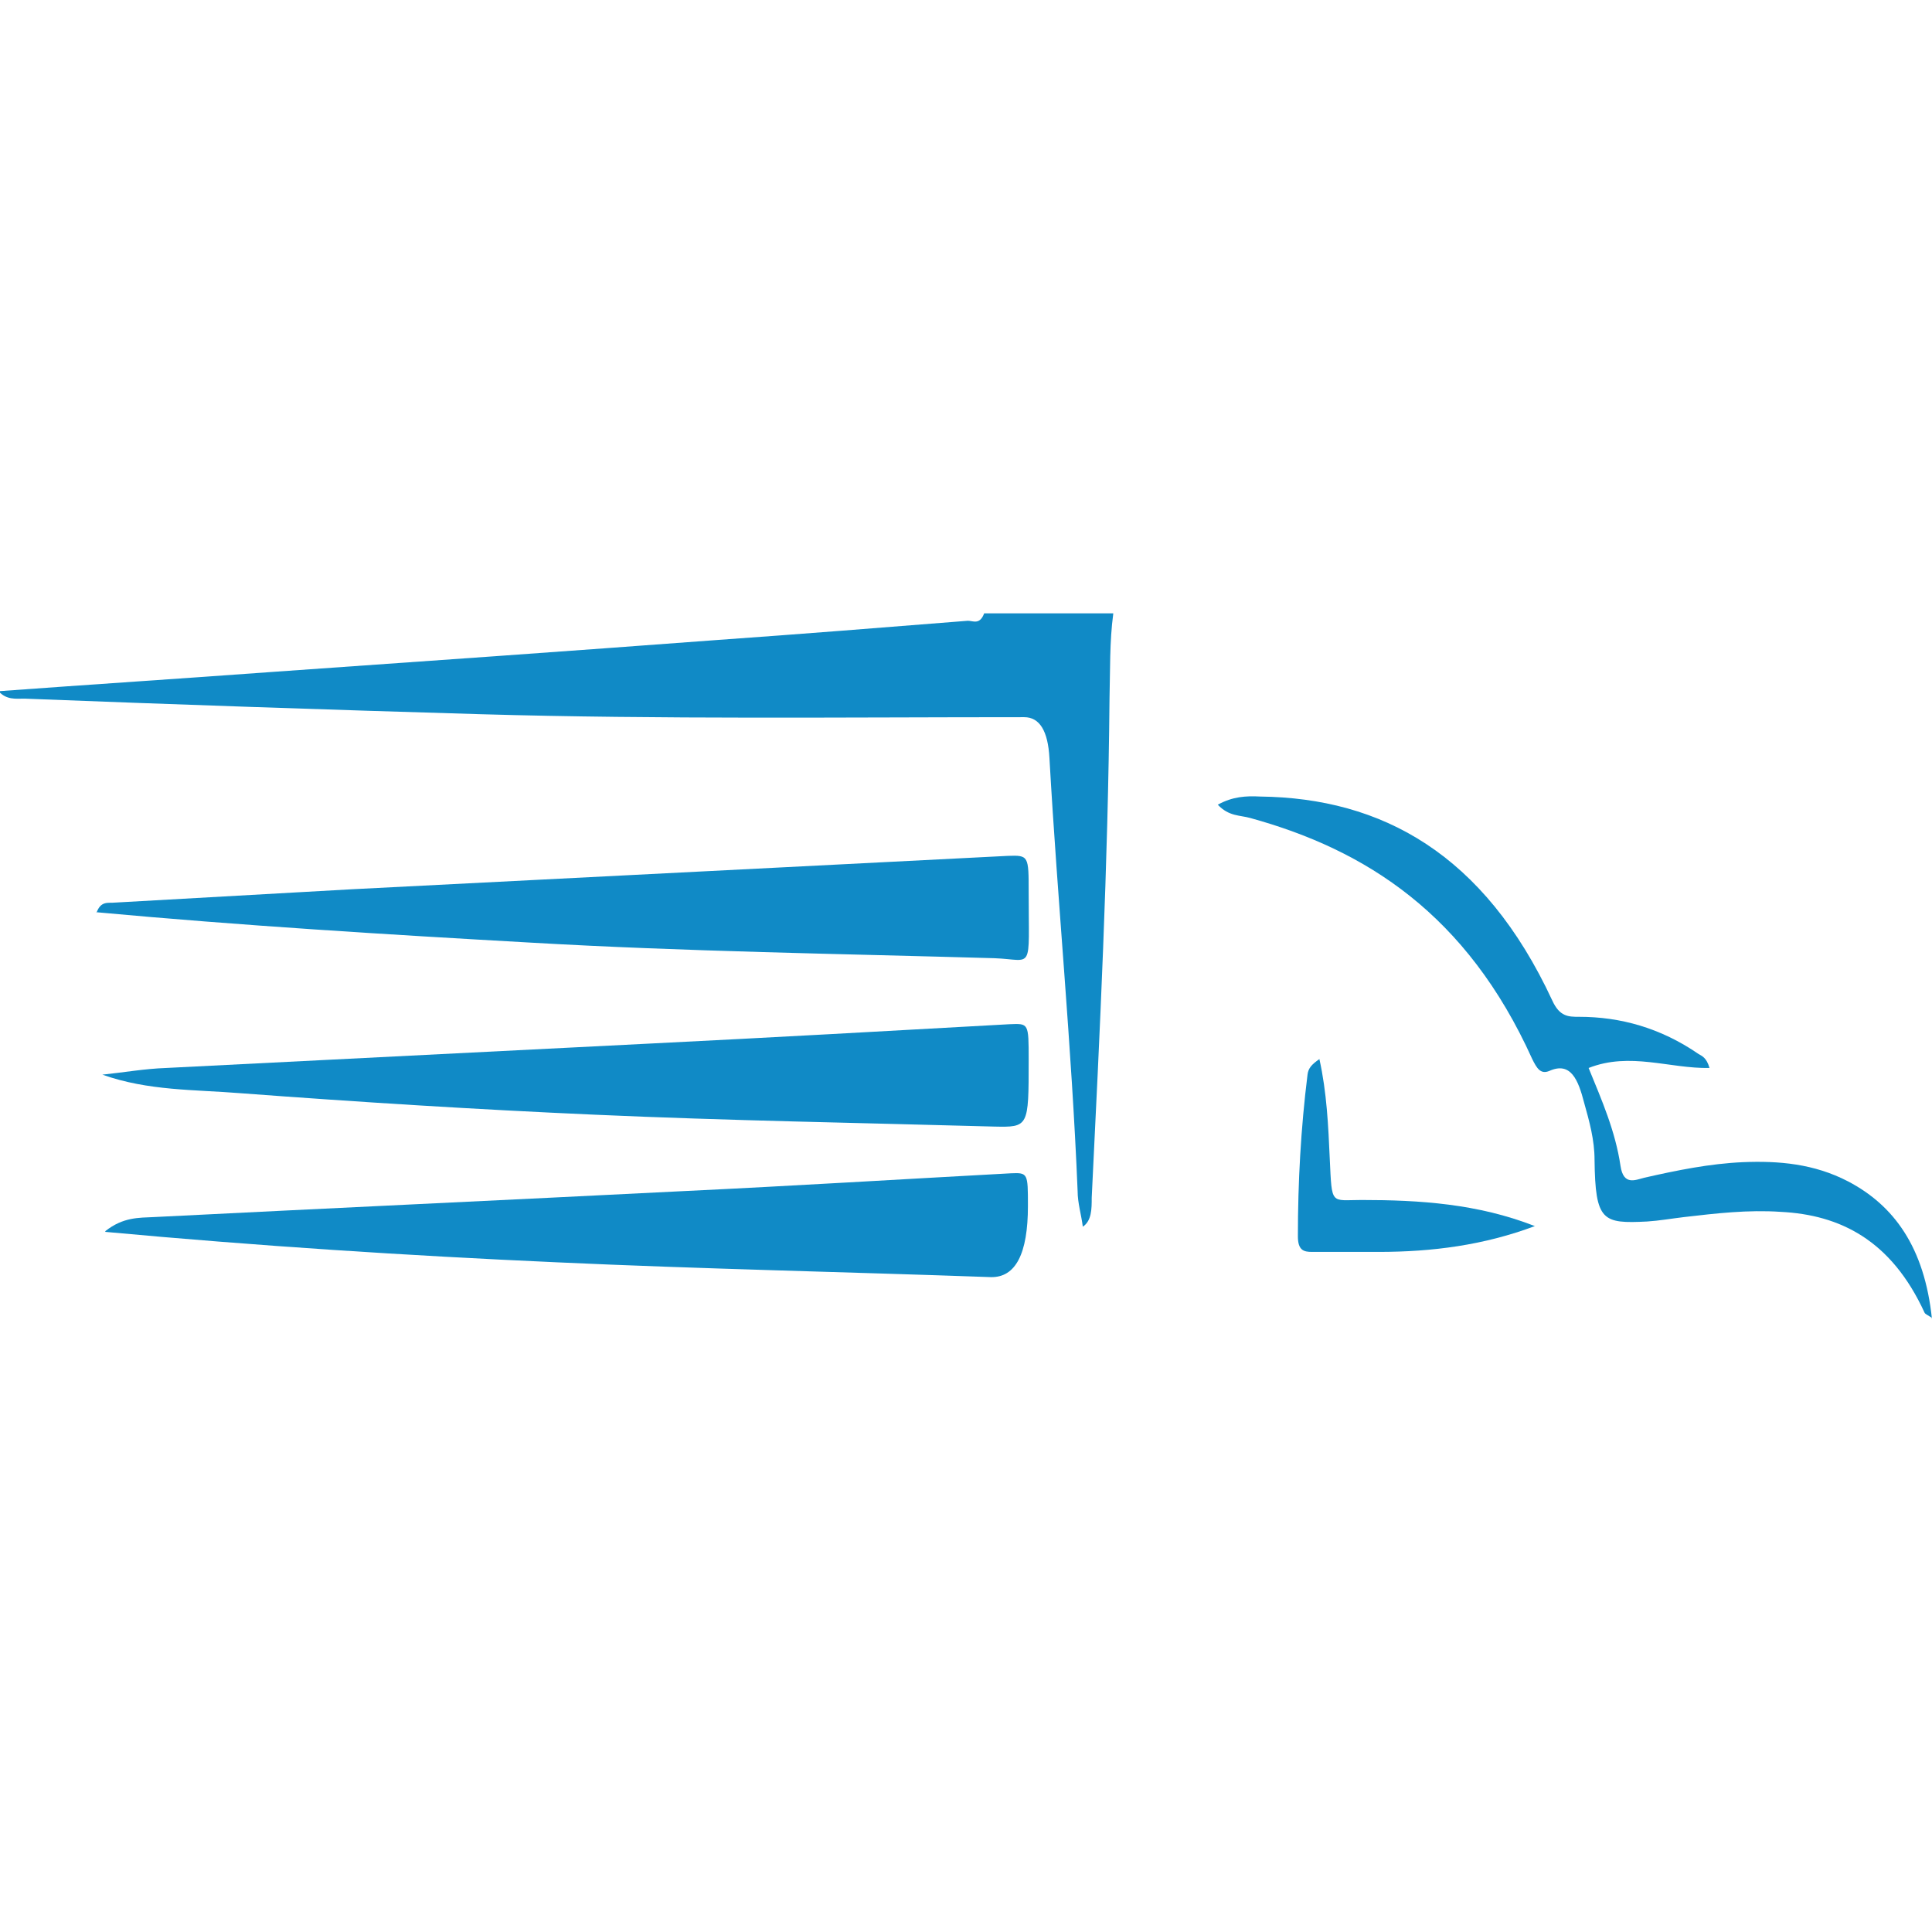
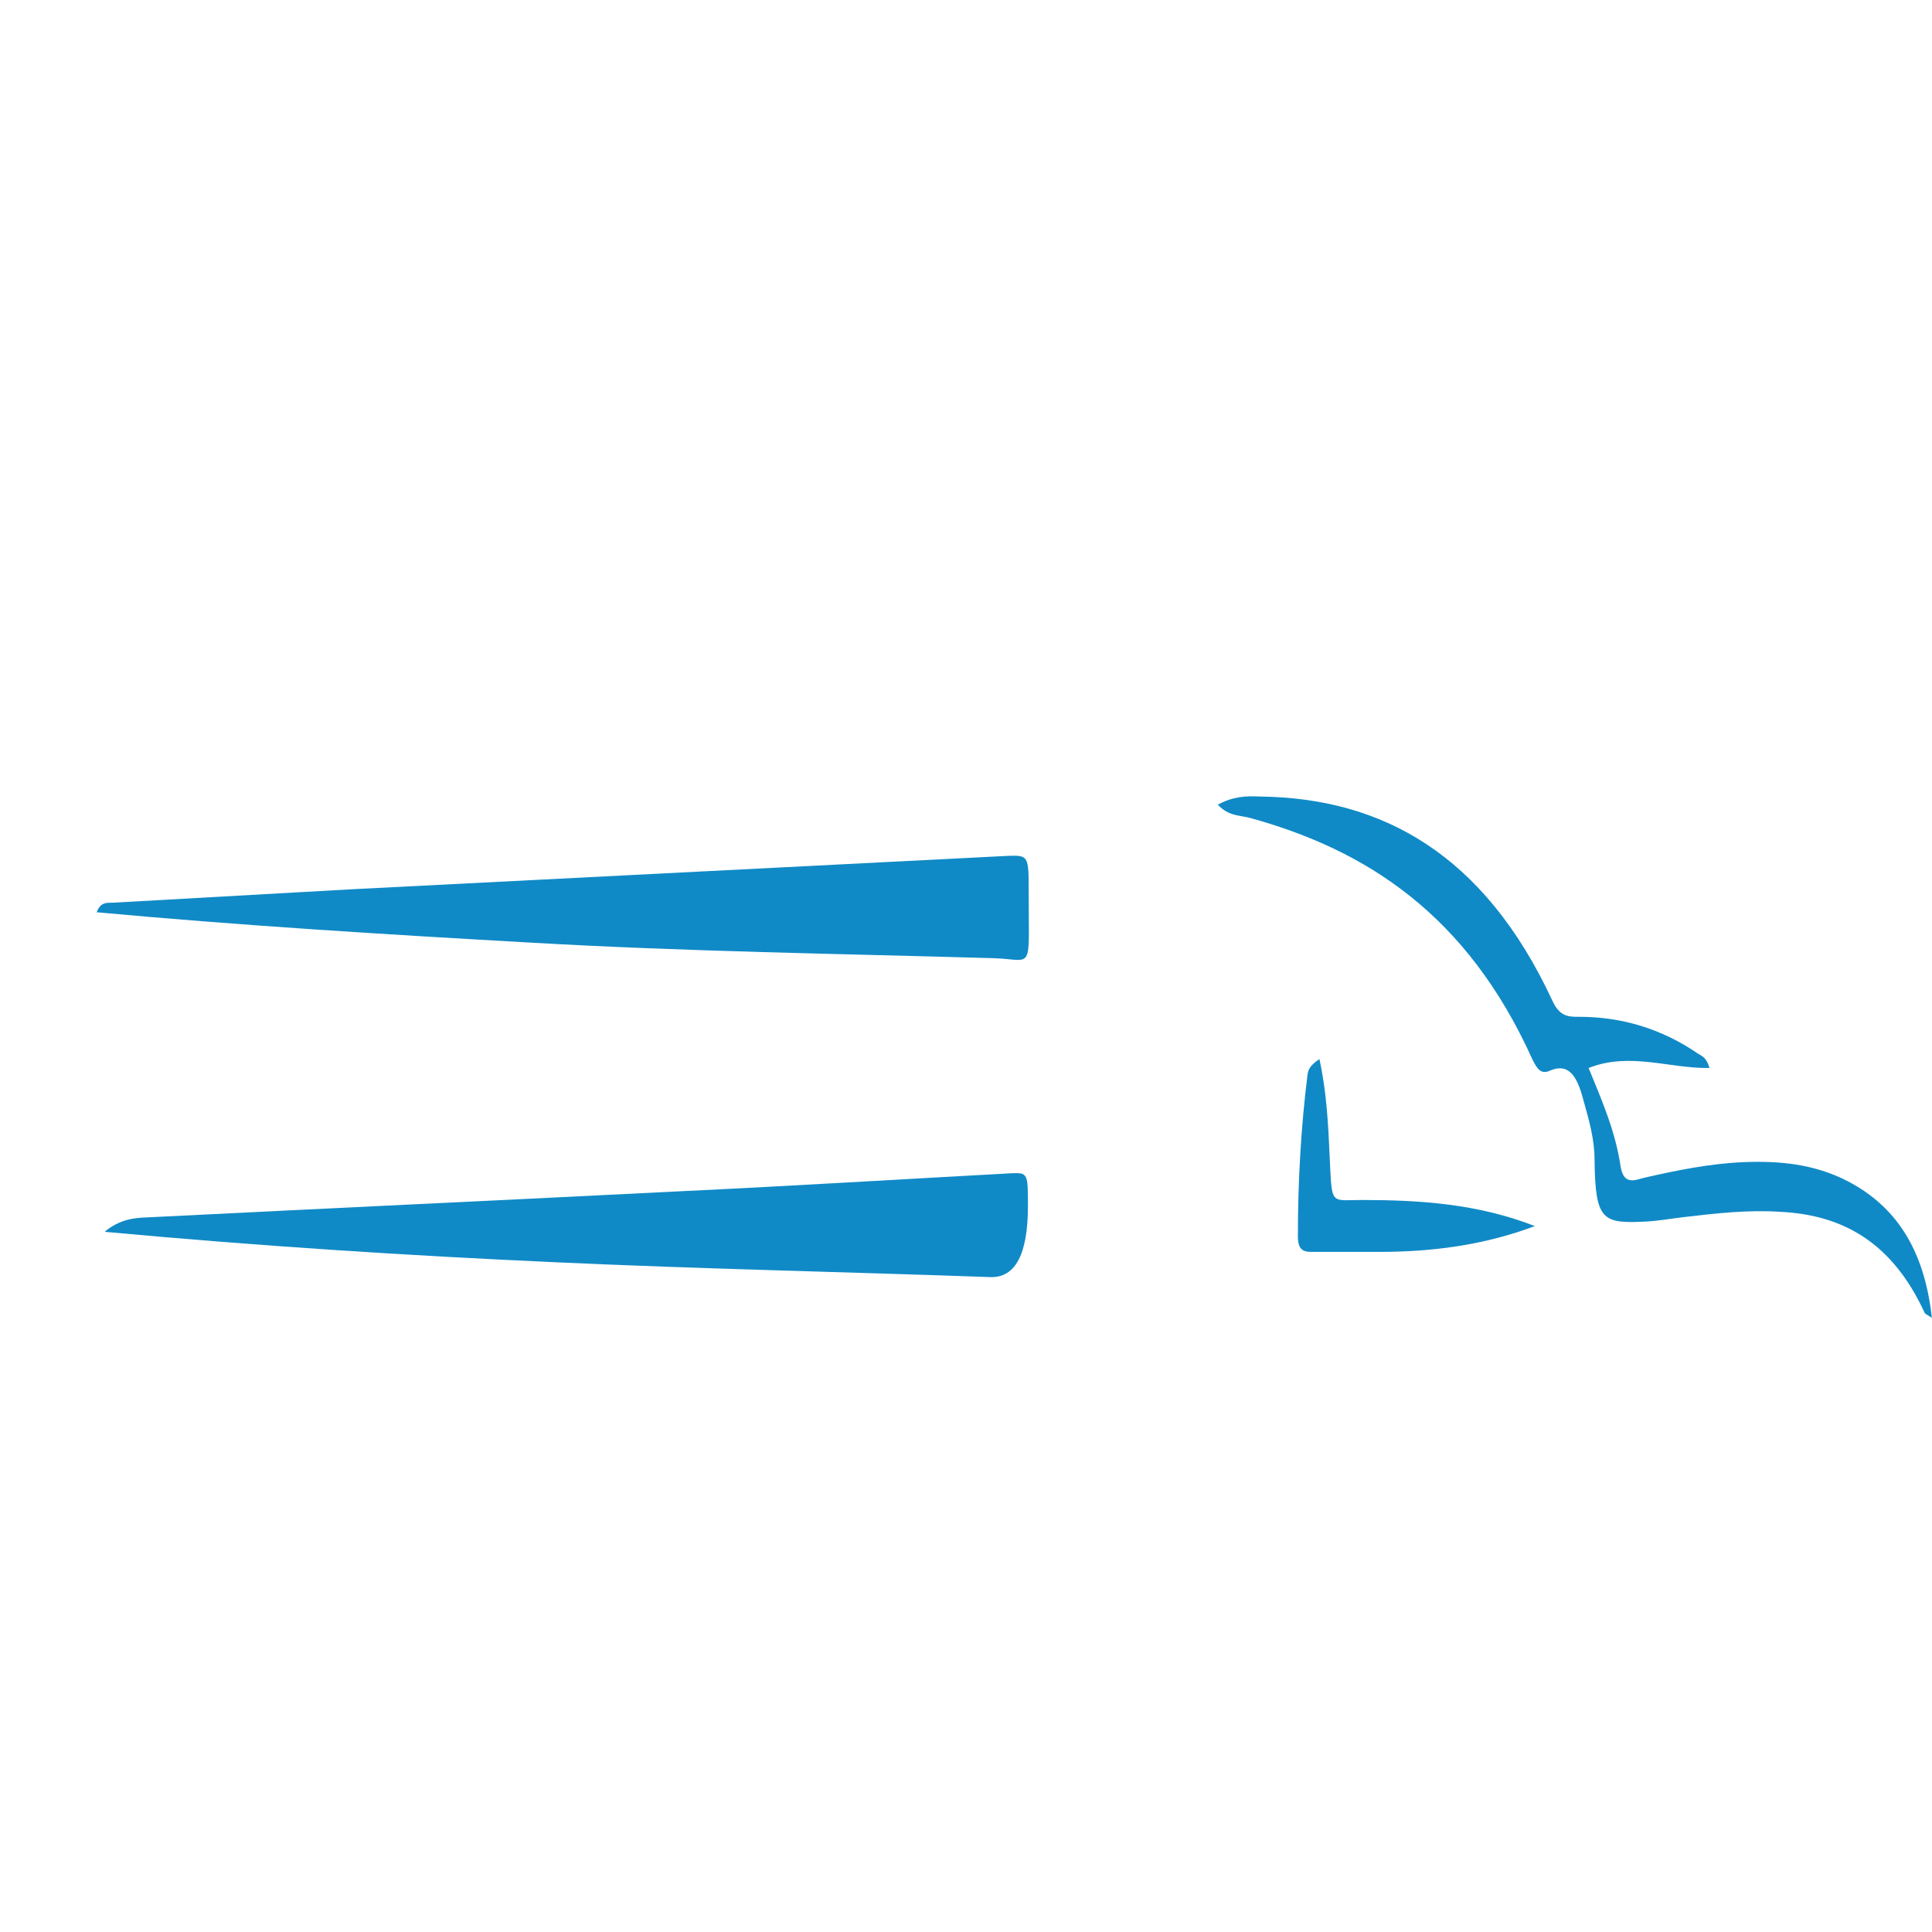
<svg xmlns="http://www.w3.org/2000/svg" id="Ebene_1" version="1.1" viewBox="0 0 260.5 260.5">
  <defs>
    <style>
      .st0 {
        fill: #108ac6;
      }
    </style>
  </defs>
-   <path class="st0" d="M150.1,82.8c-.5,3.7-.4,7.6-.5,11.4-.2,22.5-1.3,44.9-2.4,67.3,0,1.5,0,3.1-1.2,3.9-.2-1.6-.7-3.2-.7-4.8-.8-19.6-2.7-38.9-3.8-58.4q-.3-5.5-3.4-5.5c-24.4,0-48.9.3-73.3-.4-20.5-.6-41-1.3-61.5-2.1-1.2,0-2.4.2-3.5-1,12.3-.9,24.6-1.7,36.9-2.6,20-1.4,39.9-2.8,59.9-4.3,11.3-.8,22.6-1.7,33.9-2.6.7,0,1.6.6,2.2-1h17.4Z" />
  <path class="st0" d="M13,123.1c.6-1.7,1.6-1.3,2.5-1.4,10.7-.6,21.3-1.2,32-1.8,29.5-1.5,59-3,88.4-4.5,2.8-.1,2.8,0,2.8,4.9,0,10.9.7,9.1-4.6,8.9-20.8-.6-41.7-.9-62.5-2.1-19.5-1.1-39.1-2.3-58.6-4.1Z" />
  <path class="st0" d="M14.2,166c2.4-1.9,4.5-1.8,6.6-1.9,23.8-1.2,47.6-2.3,71.4-3.5,14.7-.7,29.4-1.6,44.1-2.4,2.3-.1,2.3,0,2.3,4.4q0,9.7-5,9.6c-19.5-.7-39-1.1-58.6-2-20.1-.9-40.2-2.2-60.8-4.1Z" />
-   <path class="st0" d="M13.8,144.9c2.9-.3,5.7-.8,8.6-.9,21.8-1.1,43.6-2.2,65.4-3.3,16.1-.8,32.2-1.7,48.3-2.6,2.6-.1,2.6-.2,2.6,4.8,0,9.1,0,9.1-4.7,9-17.9-.5-35.9-.8-53.8-1.6-15.9-.7-31.8-1.7-47.8-2.9-6.2-.5-12.4-.3-18.6-2.5Z" />
  <path class="st0" d="M260.5,177.7c-.6-.4-.9-.5-1-.7-4.5-9.8-11.4-13.2-19.4-13.6-4.4-.3-8.7.2-13,.7-1.7.2-3.4.5-5,.6-6,.3-7,0-7.1-8.3,0-2.7-.7-5.2-1.4-7.7-.8-3.1-1.8-5.6-4.7-4.3-1.2.5-1.7-.4-2.3-1.6-8.8-19.5-22.4-28.2-38-32.5-1.4-.4-2.9-.2-4.4-1.8,2-1.1,3.8-1.2,5.7-1.1,16.4.2,30.2,7.7,39.4,27.5,1,2.2,2.2,2.2,3.6,2.2,5.6,0,11,1.5,16.1,5,.5.3,1.1.5,1.5,1.9-5.4.1-10.7-2.2-16.3,0,1.8,4.4,3.6,8.5,4.3,13.2.4,2.7,2,1.9,3.2,1.6,4.4-1,8.8-1.9,13.3-2.1,4.8-.2,9.6.2,14.2,2.6,6.1,3.2,10.3,8.8,11.3,18.6Z" />
  <path class="st0" d="M207,165.3c-6.9,2.6-13.9,3.5-21.1,3.5-3,0-6,0-9,0-1.1,0-1.9-.2-1.9-2.1,0-7.3.4-14.6,1.3-21.8.1-.9.6-1.4,1.6-2.1,1,4.5,1.2,9,1.4,13.5.3,6.3.1,5.5,4.3,5.5,7.8,0,15.6.5,23.3,3.5Z" />
</svg>